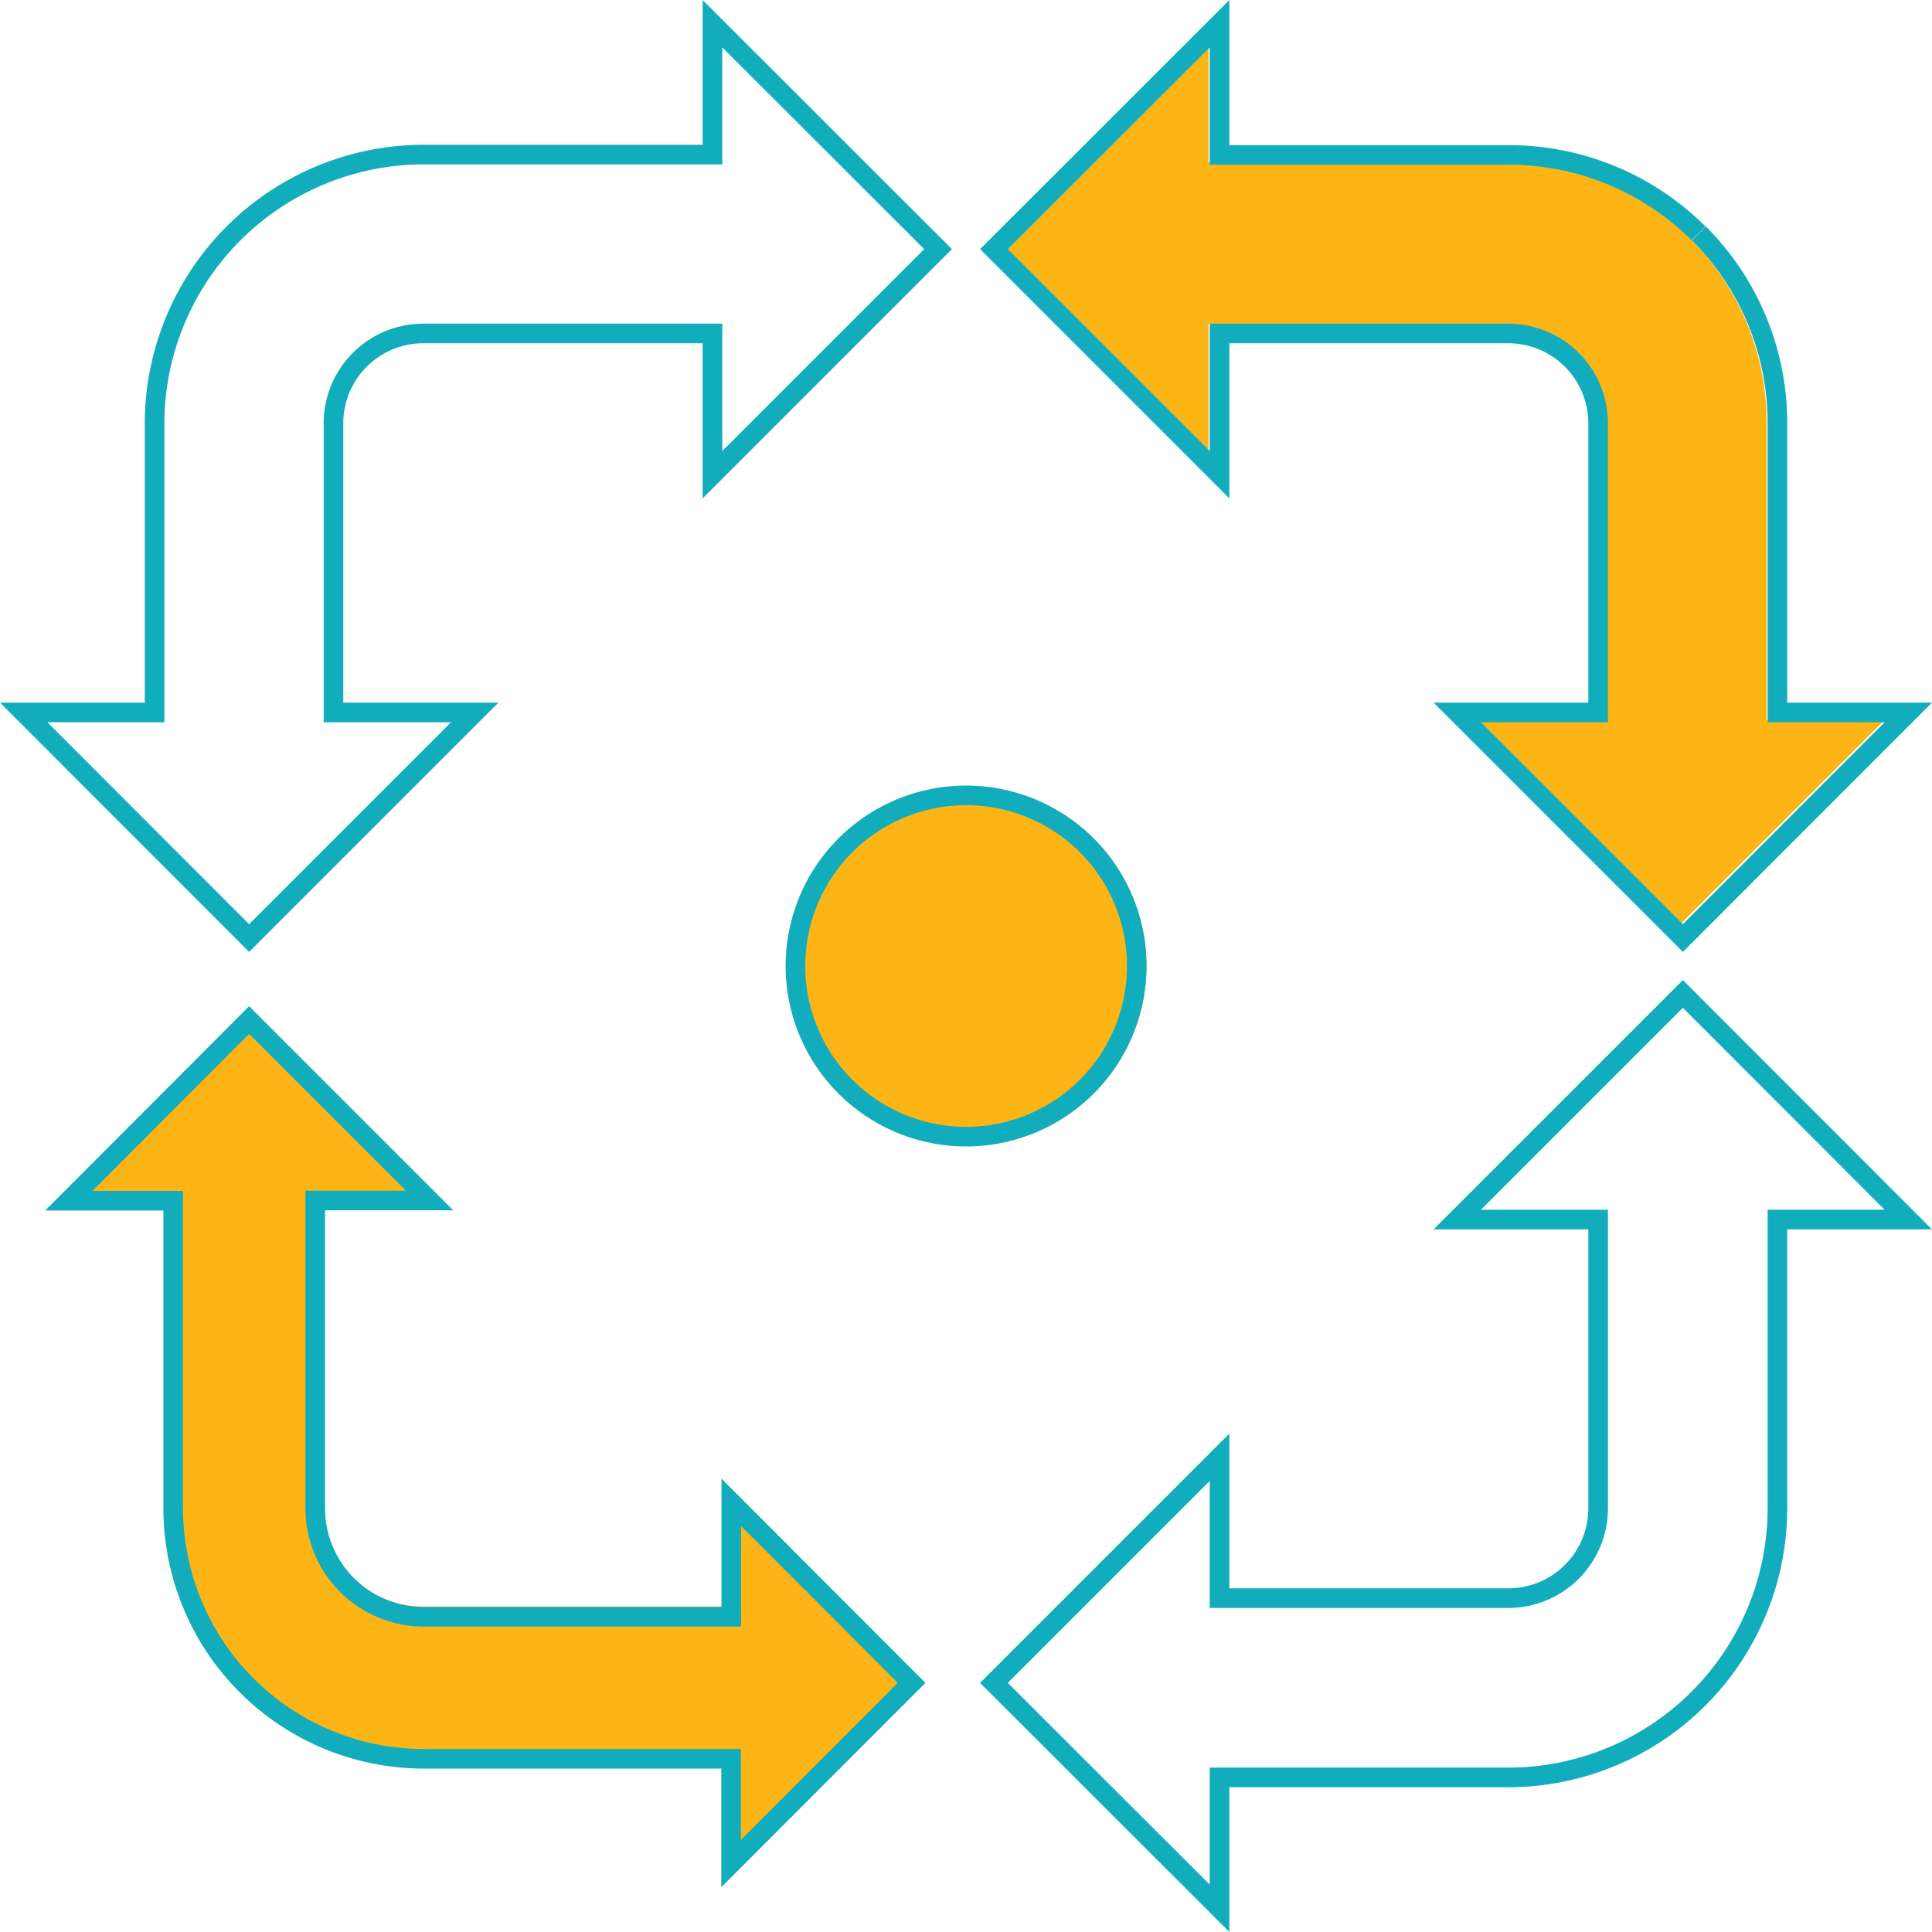
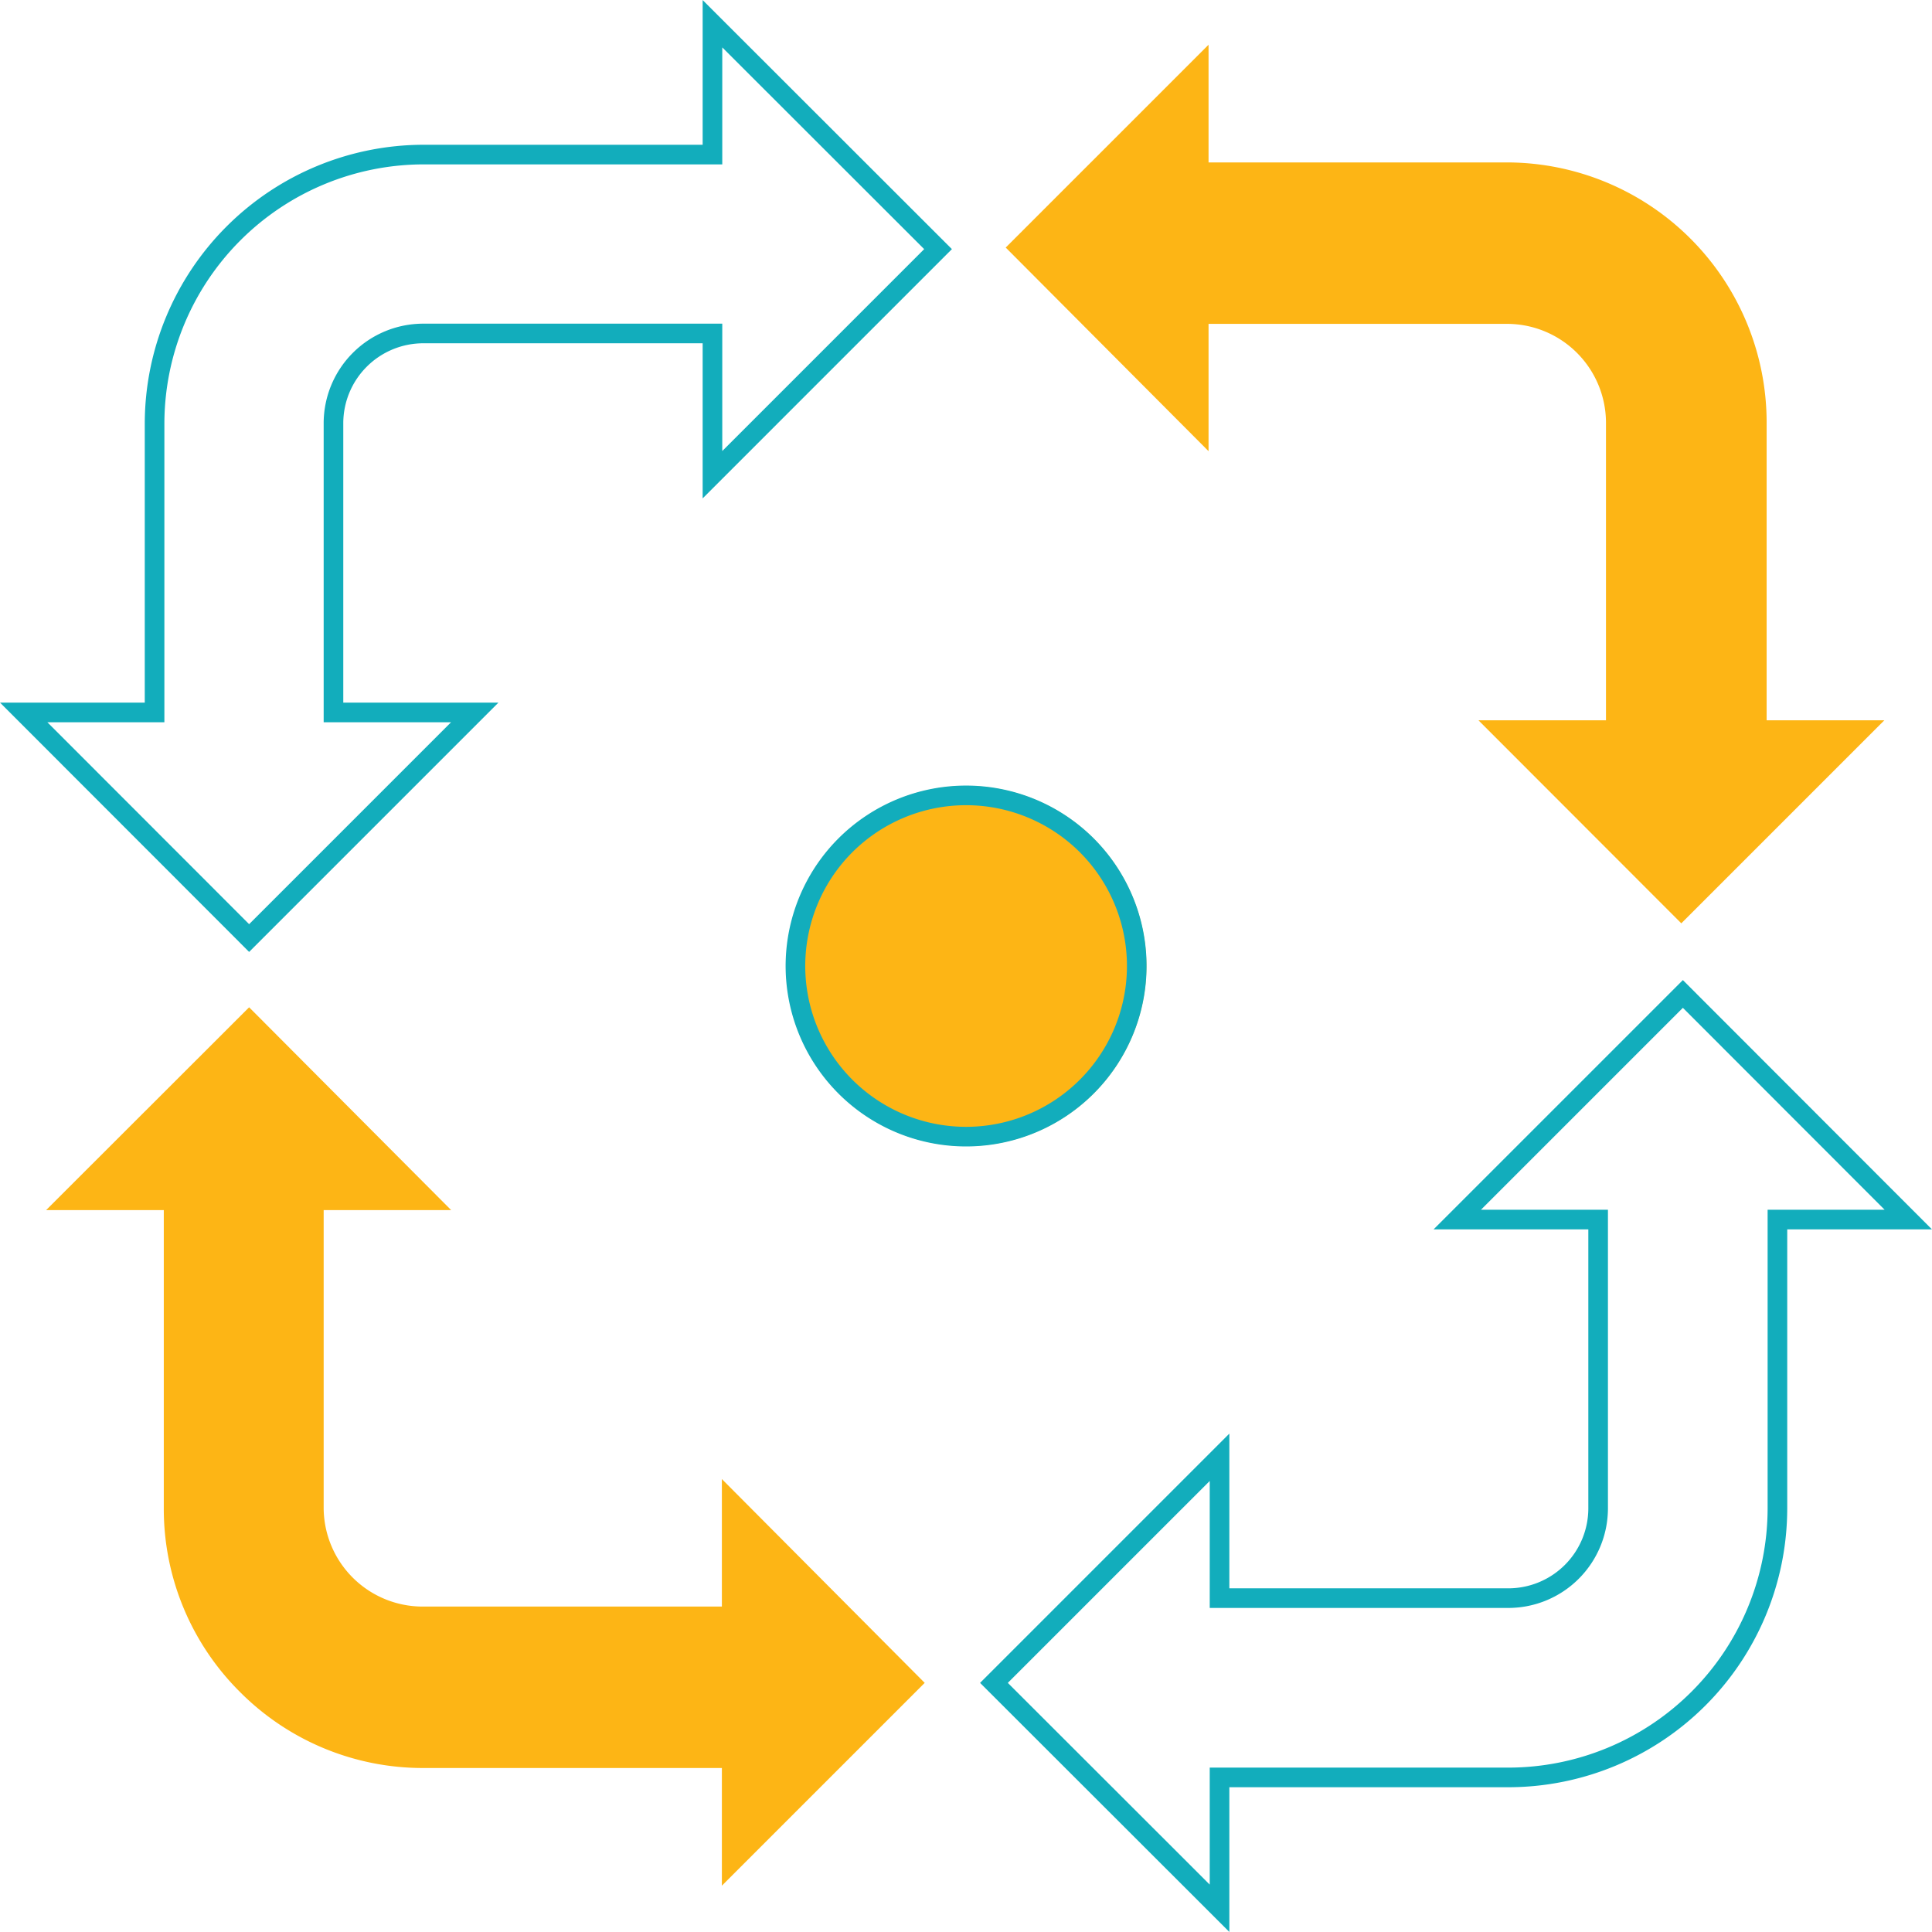
<svg xmlns="http://www.w3.org/2000/svg" id="Layer_2" data-name="Layer 2" viewBox="0 0 98.49 98.49">
  <defs>
    <style>.cls-1{fill:#fdb515;}.cls-2{fill:none;stroke:#12adbc;stroke-miterlimit:10;}</style>
  </defs>
  <title>Automation-Workflow-Management</title>
  <path class="cls-1" d="M12.23,86.25A13.15,13.15,0,0,1,8.35,76.9V61.69h-6L12.7,51.35,23,61.69h-6.5V76.9a5.05,5.05,0,0,0,5,5H36.8v-6.5L47.14,85.79,36.8,96.13v-6H21.59a13.15,13.15,0,0,1-9.36-3.88" />
  <path class="cls-1" d="M51.27,12.62,61.61,2.28v6H76.82A13.26,13.26,0,0,1,90.06,21.51V36.72h6L85.71,47.07,75.37,36.72h6.5V21.51a5.05,5.05,0,0,0-5-5H61.61V23Z" />
-   <path class="cls-2" d="M86.59,11.9a13.67,13.67,0,0,0-9.69-4H62.17V1.21L50.67,12.7,62.17,24.2V17H76.9a4.58,4.58,0,0,1,4.57,4.57V36.32H74.29L85.79,47.82,97.28,36.32H90.61V21.59a13.67,13.67,0,0,0-4-9.69" />
-   <path class="cls-2" d="M46.47,85.79,37.27,95V89.66H21.59A12.78,12.78,0,0,1,8.83,76.9V61.21H3.51L12.7,52l9.2,9.2H16.07V76.9a5.53,5.53,0,0,0,5.52,5.52H37.28V76.59Z" />
  <path class="cls-2" d="M97.28,62.17H90.61V76.9A13.73,13.73,0,0,1,76.9,90.61H62.17v6.67L50.67,85.79,62.17,74.29v7.18H76.9a4.58,4.58,0,0,0,4.57-4.57V62.17H74.29L85.79,50.67Z" />
  <path class="cls-2" d="M1.21,36.32H7.88V21.59A13.73,13.73,0,0,1,21.59,7.88H36.32V1.21L47.82,12.7,36.32,24.2V17H21.59A4.58,4.58,0,0,0,17,21.59V36.32H24.2L12.7,47.82Z" />
  <path class="cls-1" d="M42.76,55.73a9.18,9.18,0,1,1,13,0,9.19,9.19,0,0,1-13,0" />
  <path class="cls-2" d="M55.4,43.09a8.7,8.7,0,1,1-12.3,0,8.71,8.71,0,0,1,12.3,0" />
</svg>